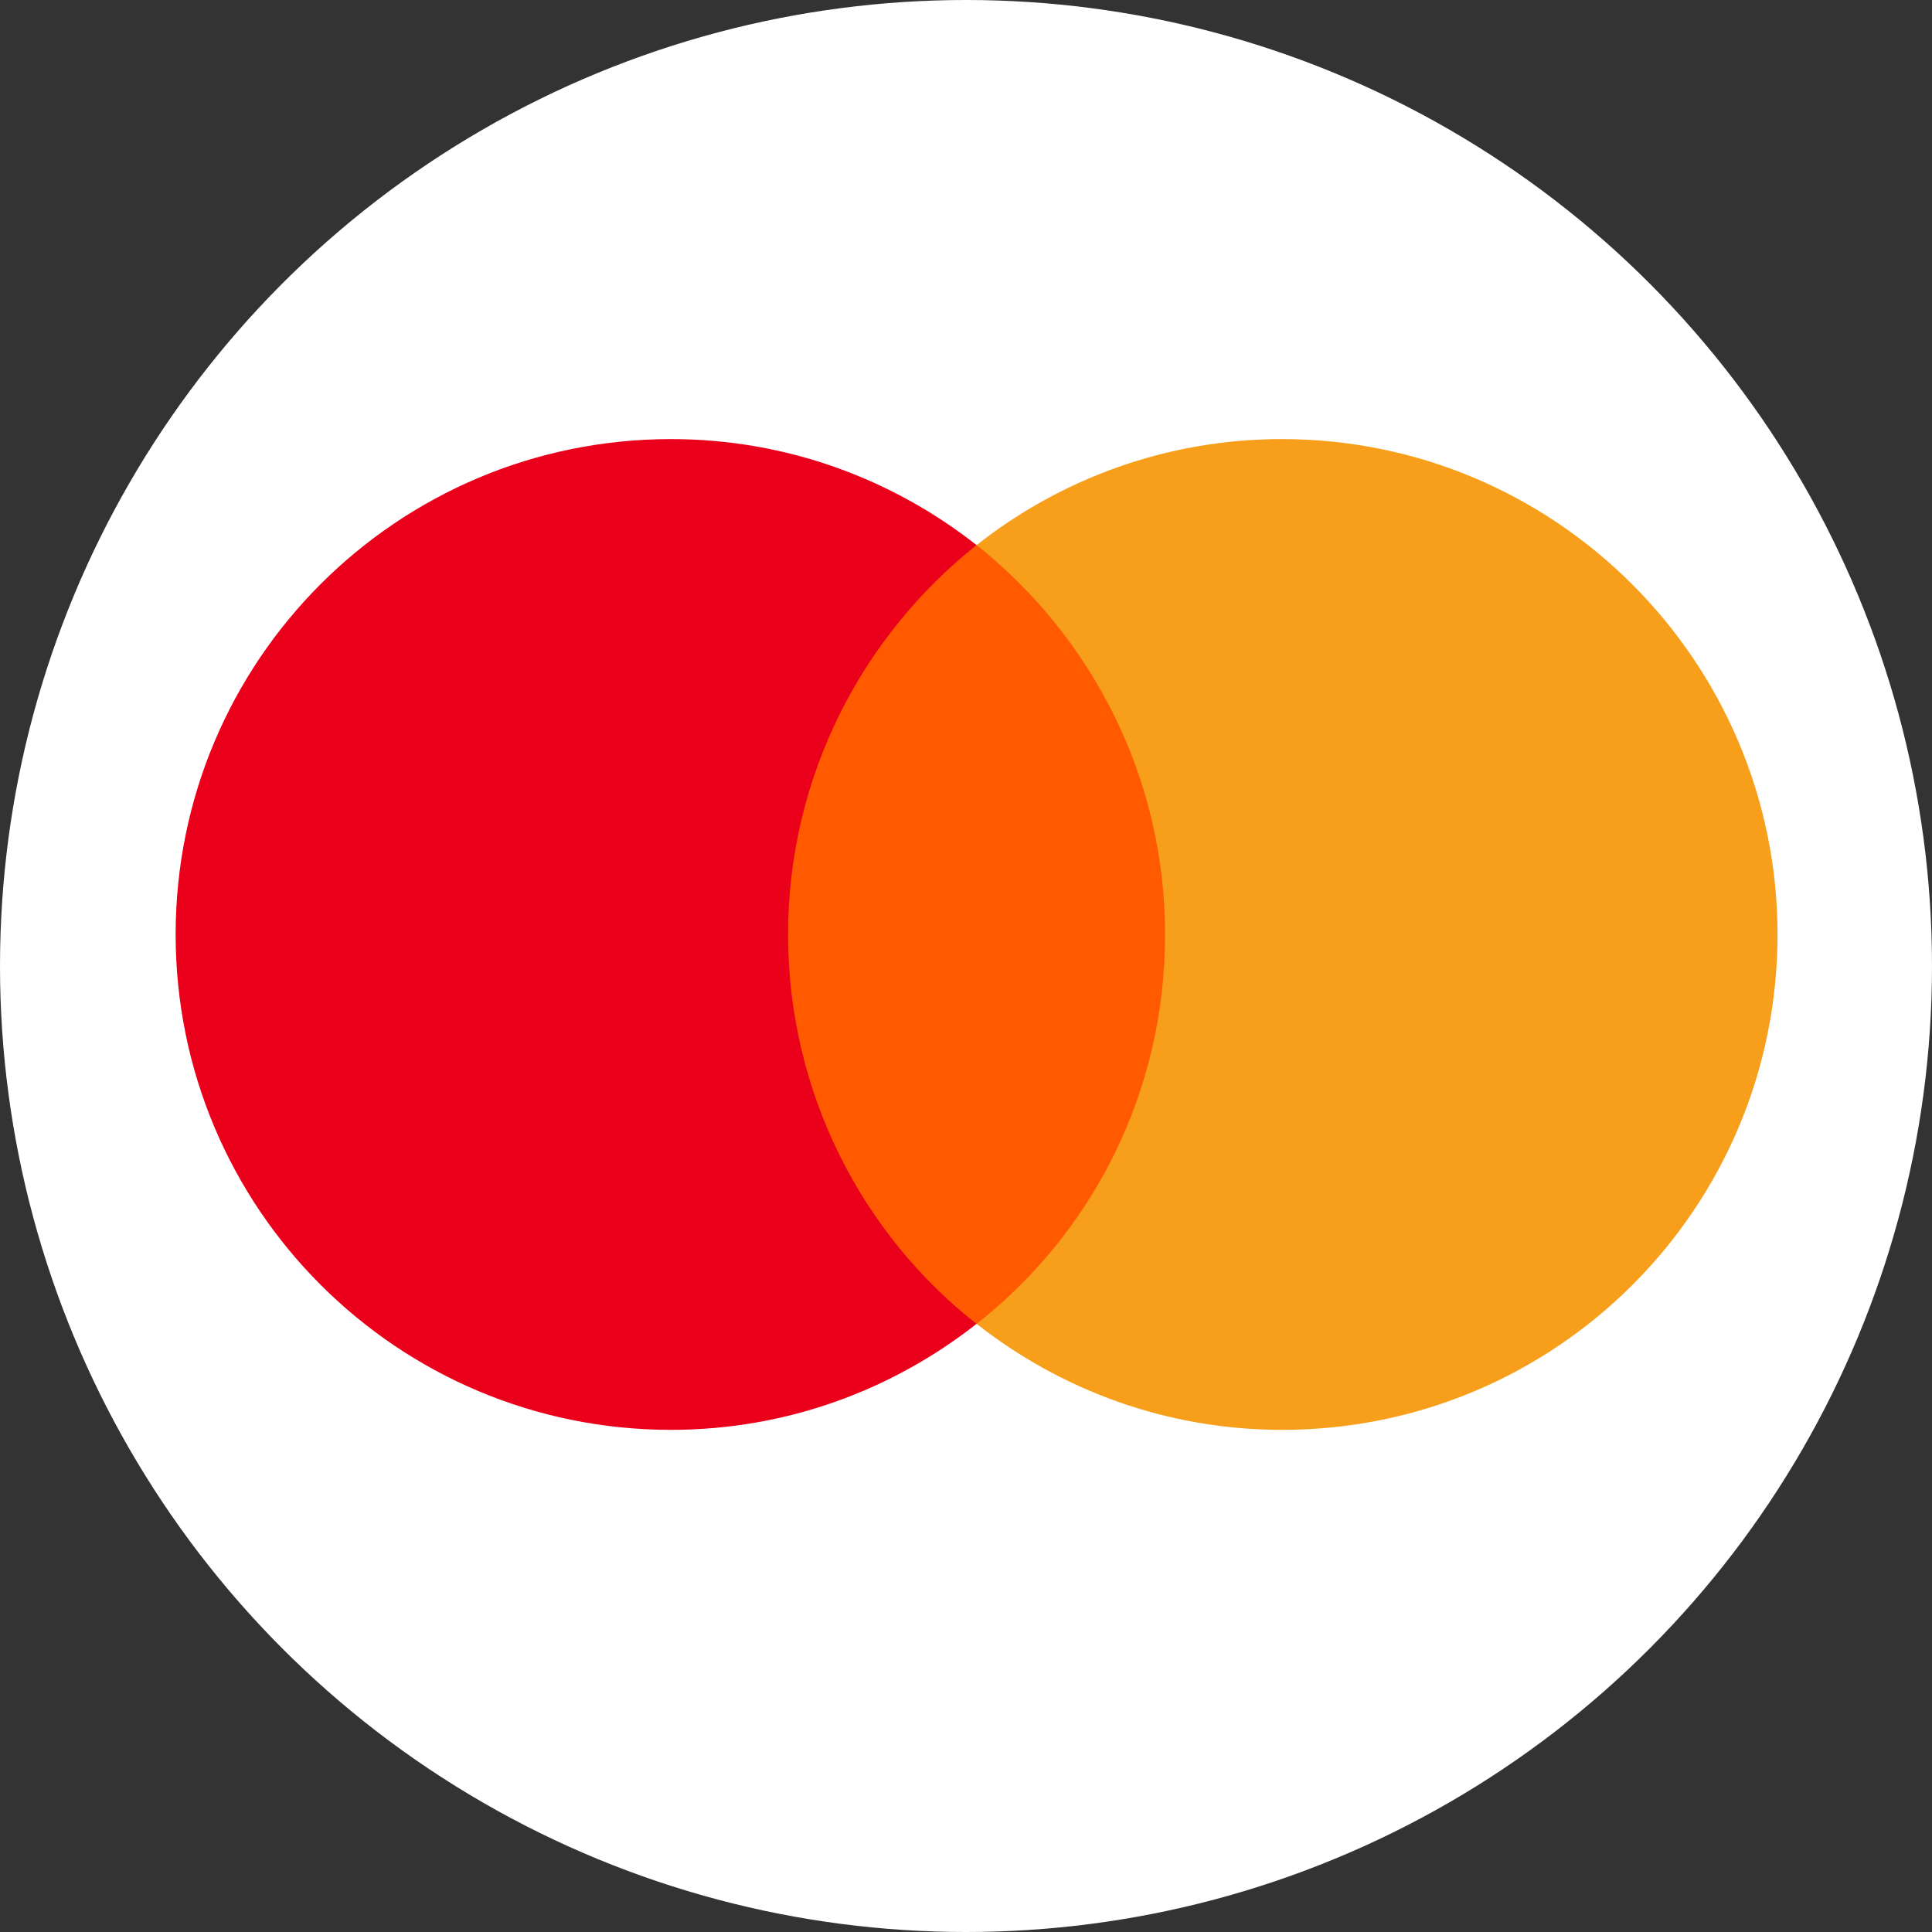
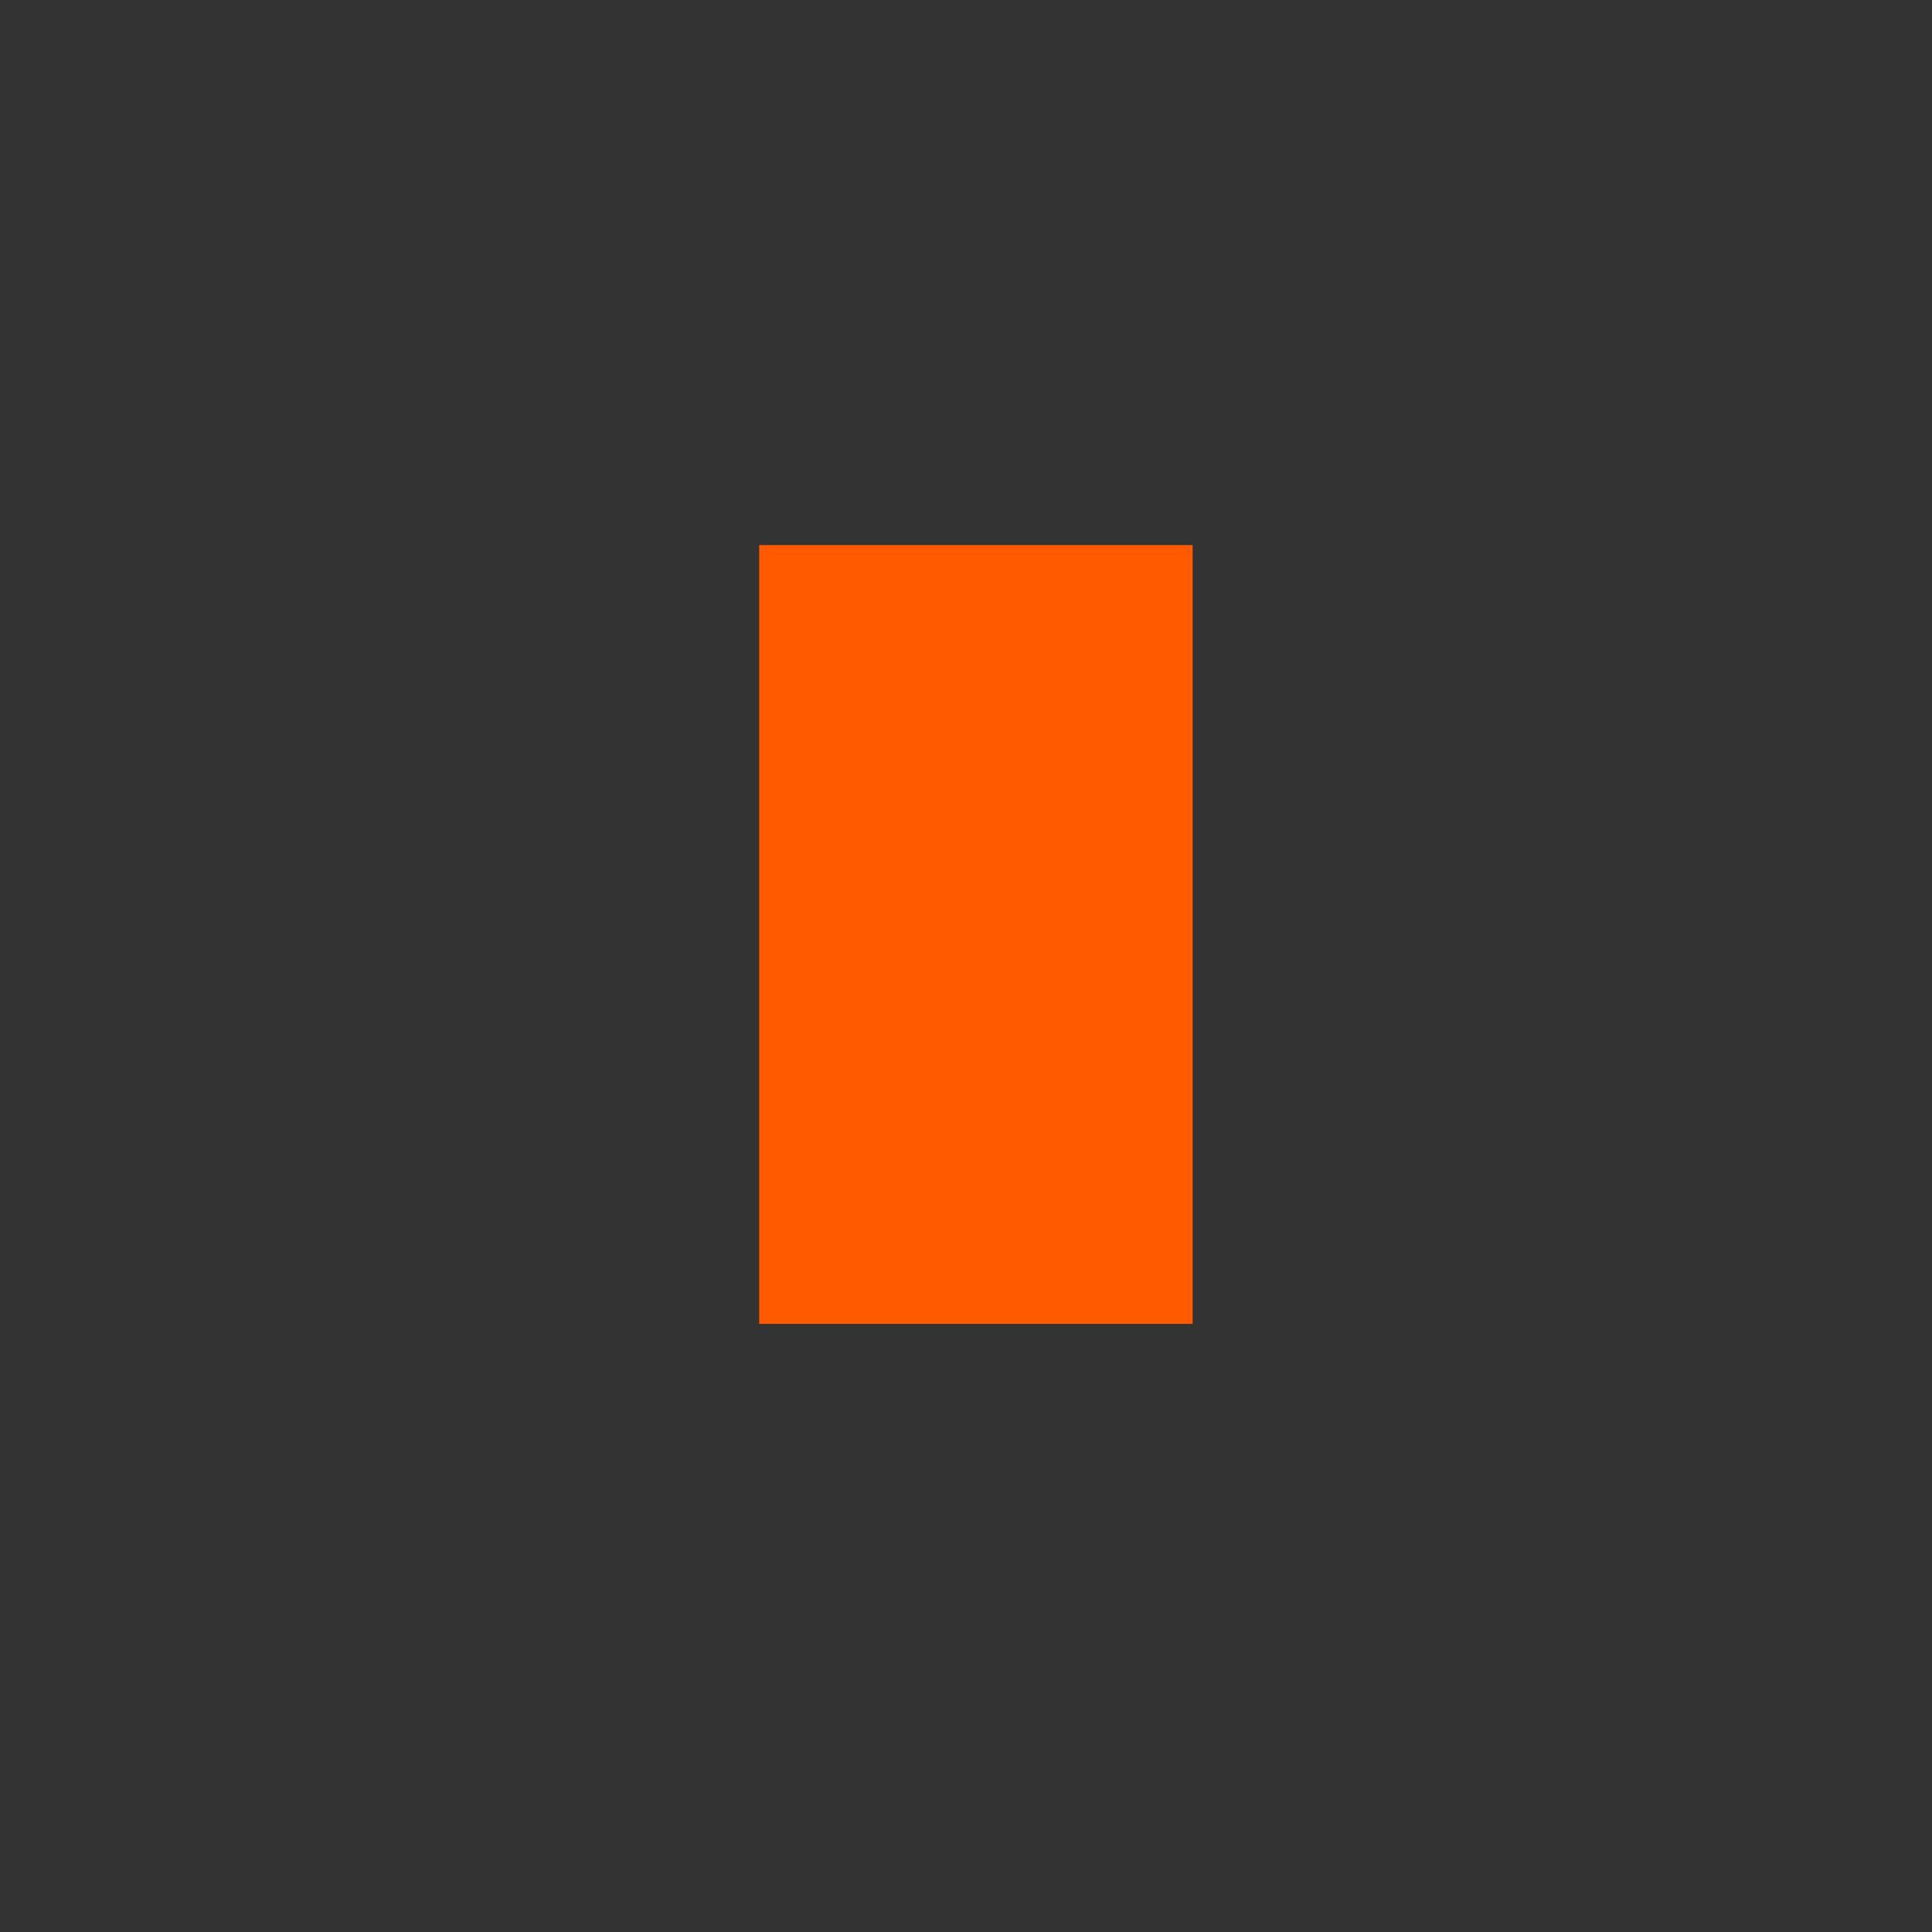
<svg xmlns="http://www.w3.org/2000/svg" width="22" height="22" viewBox="0 0 22 22" fill="none">
  <rect x="0" y="0" width="22" height="22" fill="#333333" stroke="none" />
-   <circle cx="11" cy="11" r="11" fill="white" />
  <path d="M13.581 6.207H8.645V15.075H13.581V6.207Z" fill="#FF5A00" />
-   <path d="M8.974 10.641C8.974 8.839 9.821 7.24 11.12 6.207C10.164 5.455 8.957 5 7.641 5C4.523 5 2 7.523 2 10.641C2 13.759 4.523 16.282 7.641 16.282C8.957 16.282 10.164 15.827 11.12 15.075C9.819 14.056 8.974 12.443 8.974 10.641Z" fill="#EB001B" />
-   <path d="M20.241 10.641C20.241 13.759 17.718 16.282 14.6 16.282C13.284 16.282 12.077 15.827 11.121 15.075C12.437 14.04 13.267 12.443 13.267 10.641C13.267 8.839 12.42 7.24 11.121 6.207C12.075 5.455 13.282 5 14.598 5C17.718 5 20.241 7.539 20.241 10.641Z" fill="#F79E1B" />
</svg>